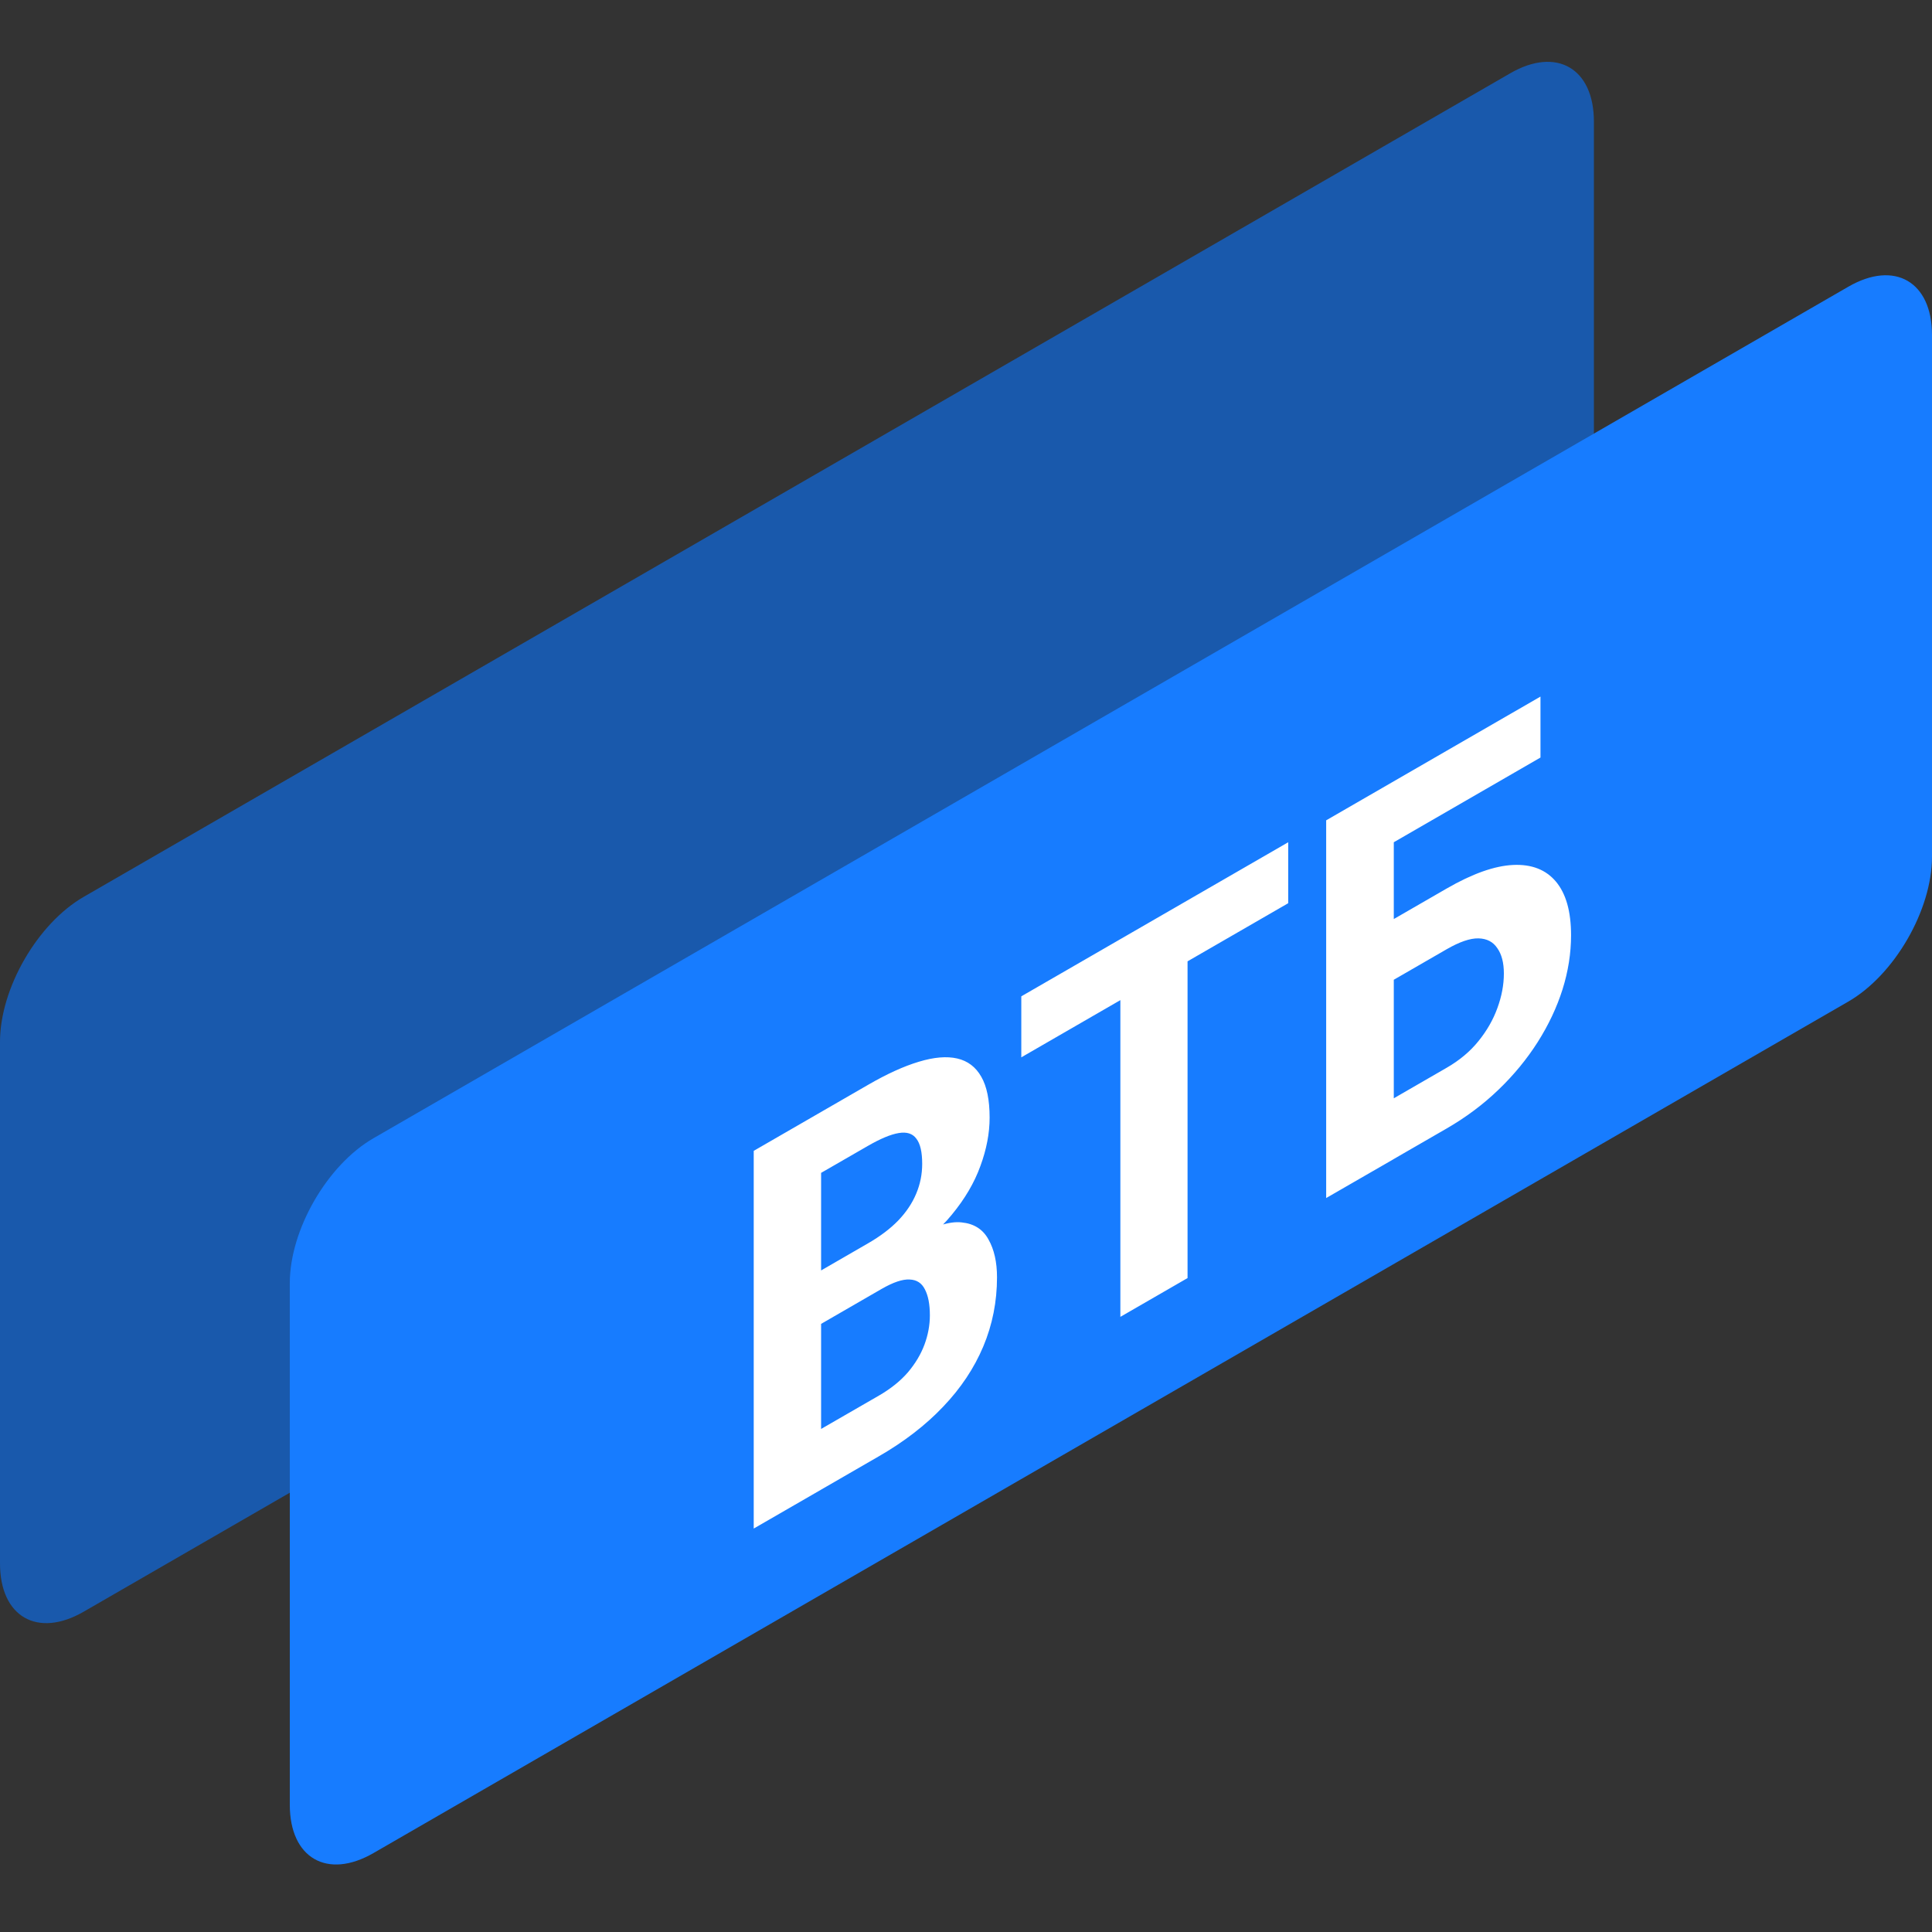
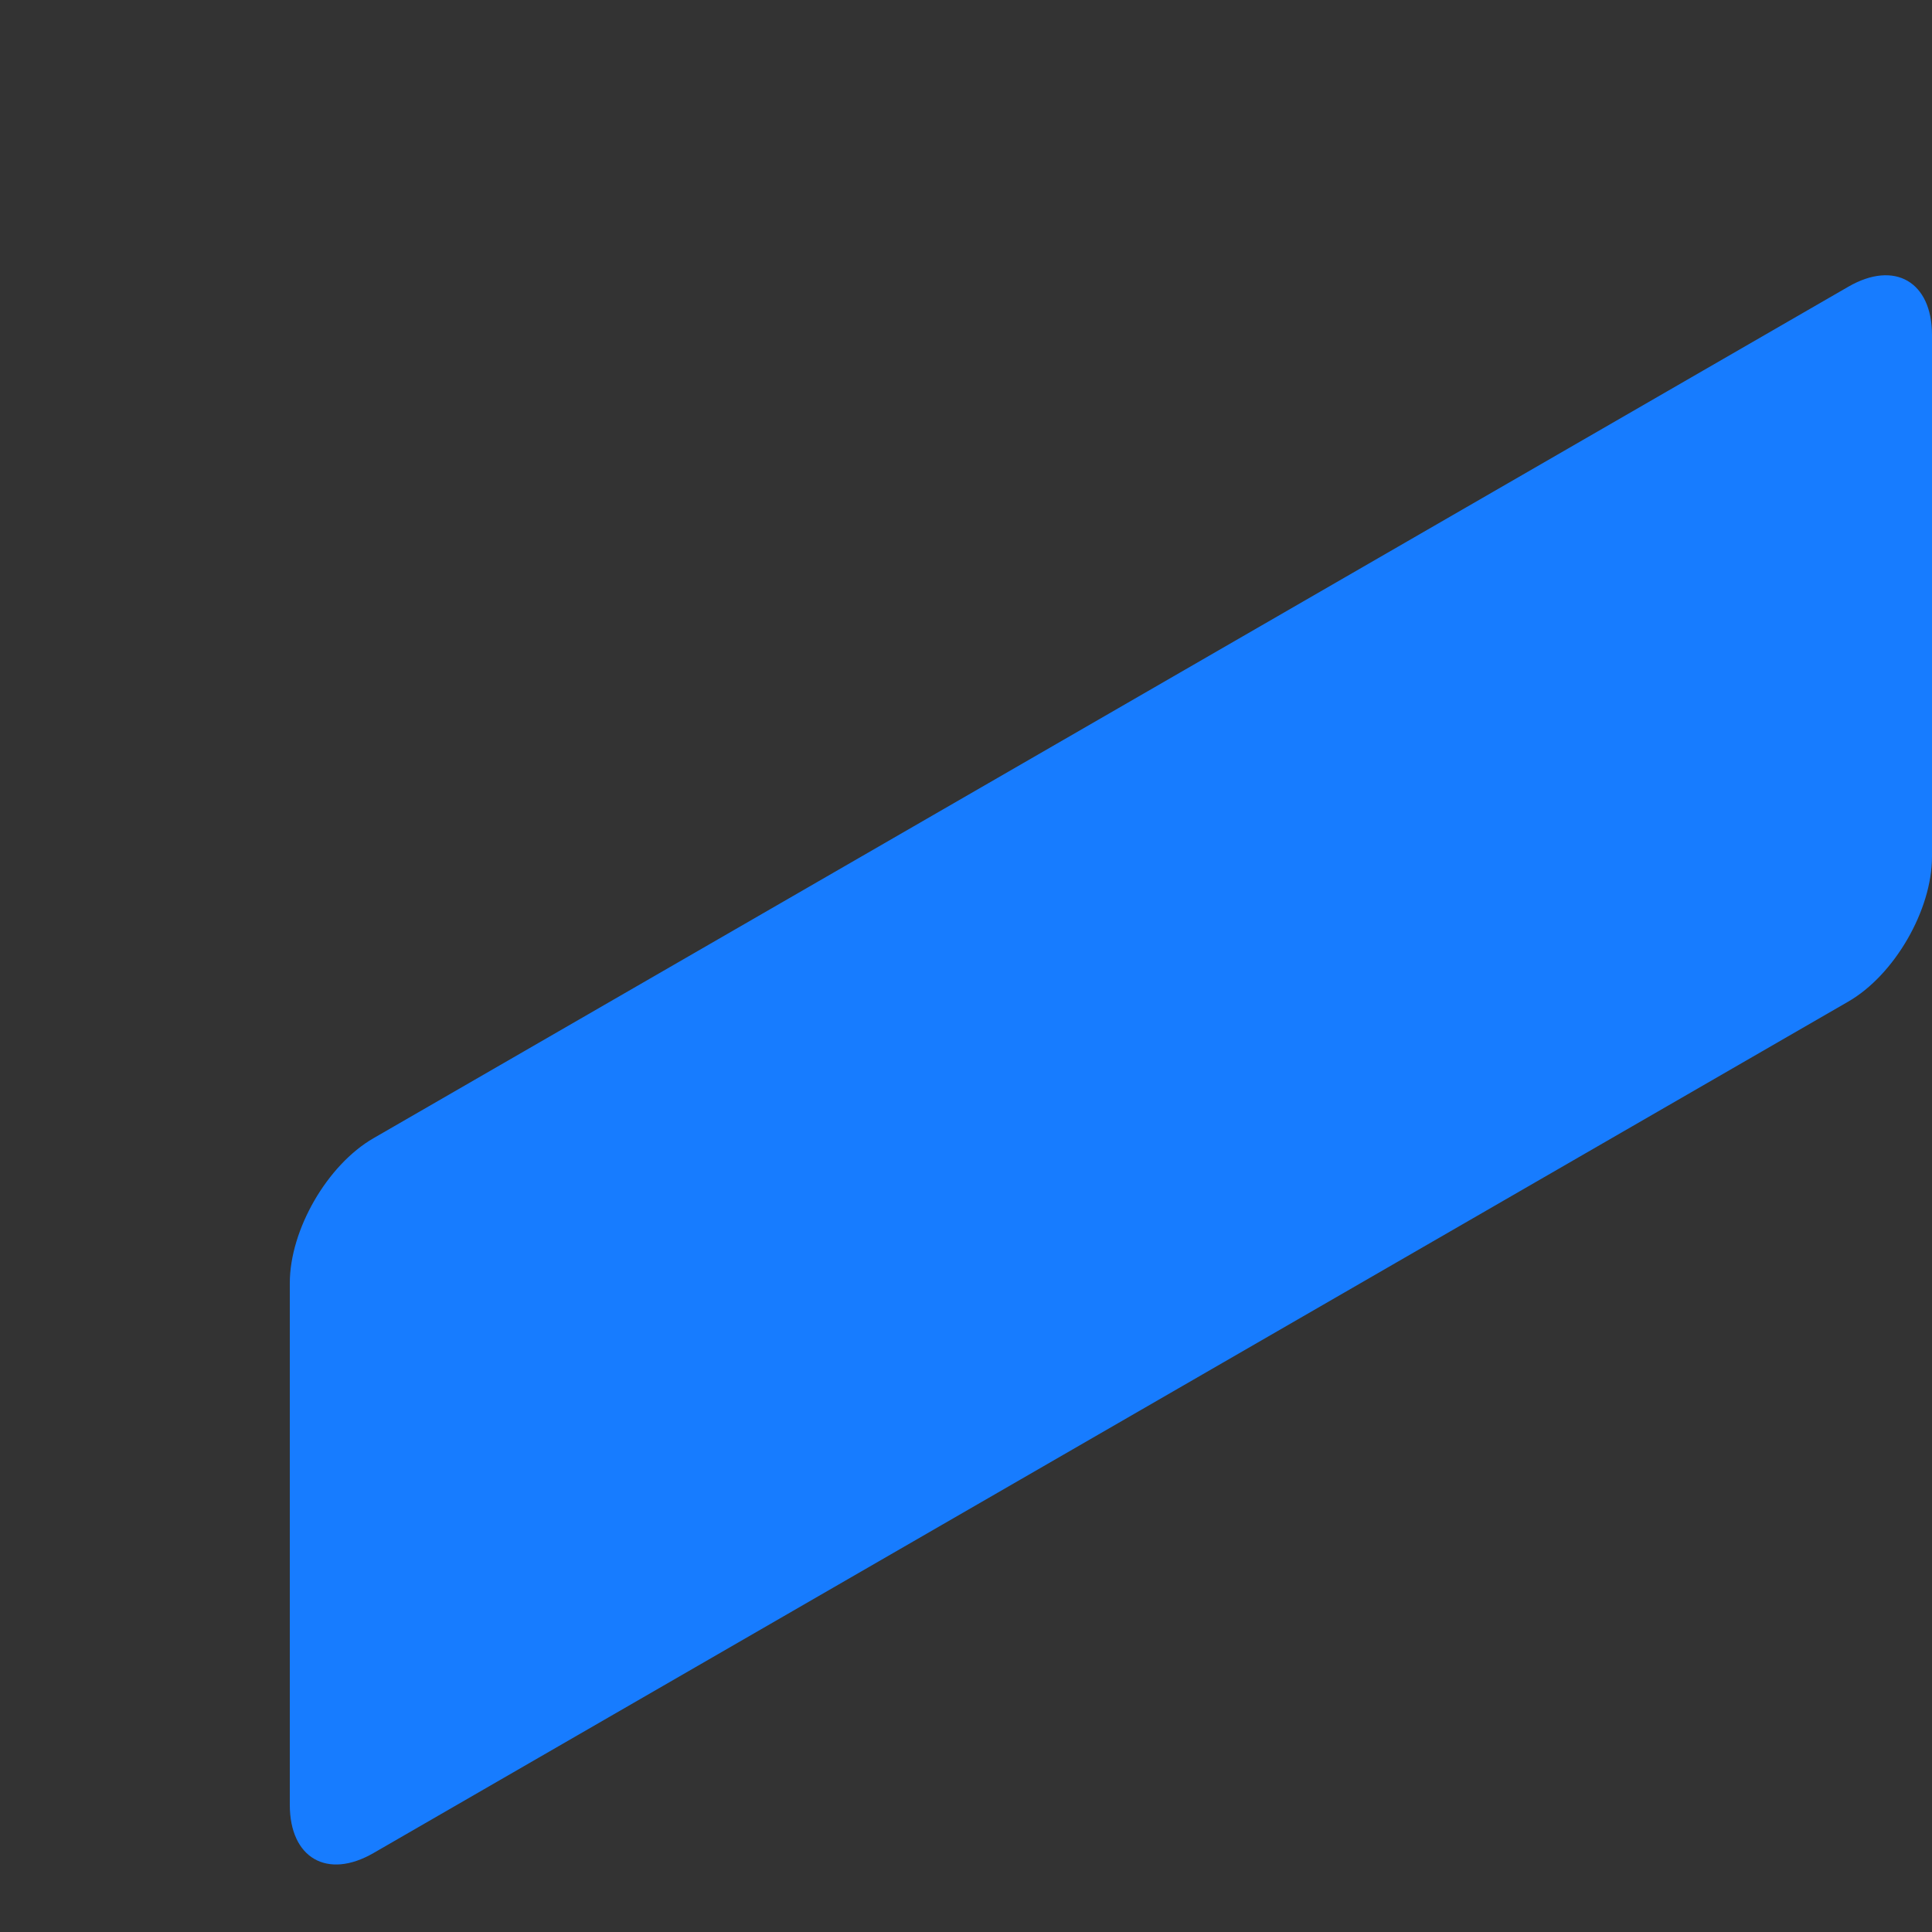
<svg xmlns="http://www.w3.org/2000/svg" width="40" height="40" viewBox="0 0 40 40" fill="none">
  <rect x="0" y="0" width="40" height="40" fill="#333333" stroke="none" />
-   <path d="M4.4061e-08 21.569C1.97268e-08 20.465 0.775 19.121 1.732 18.569L31.268 1.517C32.224 0.964 33 1.412 33 2.517L33 13.317C33 14.421 32.224 15.764 31.268 16.317L1.732 33.369C0.775 33.921 3.06326e-07 33.474 2.81992e-07 32.369L4.4061e-08 21.569Z" fill="#1959AC" />
-   <path d="M6 26.566C6 25.461 6.775 24.118 7.732 23.566L38.268 5.936C39.224 5.383 40 5.831 40 6.936L40 17.736C40 18.84 39.224 20.184 38.268 20.736L24.403 28.741L7.732 38.366C6.775 38.918 6 38.47 6 37.366L6 26.566Z" fill="#177CFF" />
-   <path d="M18.256 26.684L16.516 27.689L16.507 26.588L17.968 25.744C18.225 25.596 18.436 25.436 18.6 25.266C18.765 25.093 18.887 24.909 18.968 24.716C19.052 24.517 19.093 24.31 19.093 24.096C19.093 23.852 19.053 23.678 18.972 23.575C18.895 23.469 18.772 23.43 18.605 23.459C18.441 23.486 18.228 23.575 17.968 23.725L17 24.283L17 30.842L15.605 31.647L15.605 23.827L17.968 22.463C18.361 22.235 18.713 22.075 19.024 21.982C19.337 21.887 19.602 21.865 19.819 21.915C20.036 21.965 20.202 22.091 20.317 22.294C20.431 22.492 20.489 22.774 20.489 23.139C20.489 23.462 20.425 23.796 20.298 24.141C20.174 24.485 19.977 24.821 19.707 25.148C19.441 25.474 19.092 25.77 18.661 26.037L18.256 26.684ZM18.196 30.151L16.135 31.341L16.679 29.77L18.196 28.895C18.441 28.753 18.641 28.593 18.796 28.414C18.951 28.231 19.065 28.04 19.14 27.839C19.214 27.639 19.252 27.436 19.252 27.232C19.252 27.003 19.217 26.824 19.149 26.695C19.084 26.564 18.979 26.496 18.833 26.491C18.687 26.482 18.495 26.547 18.256 26.684L16.912 27.46L16.921 26.349L18.596 25.382L18.917 25.632C19.329 25.386 19.661 25.279 19.912 25.309C20.166 25.334 20.351 25.452 20.465 25.661C20.583 25.869 20.642 26.13 20.642 26.445C20.642 26.947 20.548 27.424 20.358 27.877C20.169 28.326 19.892 28.742 19.526 29.125C19.163 29.507 18.72 29.849 18.196 30.151ZM24.587 18.641L24.587 26.461L23.196 27.264L23.196 19.444L24.587 18.641ZM26.671 17.438L26.671 18.7L21.145 21.891L21.145 20.628L26.671 17.438ZM31.894 14.422L31.894 15.684L28.848 17.443L28.848 24.002L27.457 24.804L27.457 16.984L31.894 14.422ZM28.368 19.31L29.95 18.397C30.483 18.089 30.942 17.926 31.327 17.908C31.711 17.89 32.007 18.006 32.215 18.254C32.423 18.503 32.527 18.873 32.527 19.363C32.527 19.736 32.468 20.11 32.35 20.486C32.232 20.858 32.06 21.223 31.834 21.579C31.61 21.93 31.341 22.258 31.024 22.562C30.708 22.866 30.35 23.134 29.95 23.365L27.457 24.804L27.457 16.984L28.857 16.176L28.857 22.739L29.95 22.108C30.217 21.954 30.437 21.77 30.61 21.555C30.784 21.34 30.914 21.113 31.001 20.873C31.091 20.628 31.136 20.389 31.136 20.156C31.136 19.934 31.091 19.759 31.001 19.632C30.914 19.5 30.784 19.432 30.61 19.428C30.437 19.424 30.217 19.5 29.95 19.654L28.368 20.567L28.368 19.31Z" fill="white" />
+   <path d="M6 26.566C6 25.461 6.775 24.118 7.732 23.566L38.268 5.936C39.224 5.383 40 5.831 40 6.936L40 17.736C40 18.84 39.224 20.184 38.268 20.736L24.403 28.741L7.732 38.366C6.775 38.918 6 38.47 6 37.366Z" fill="#177CFF" />
</svg>